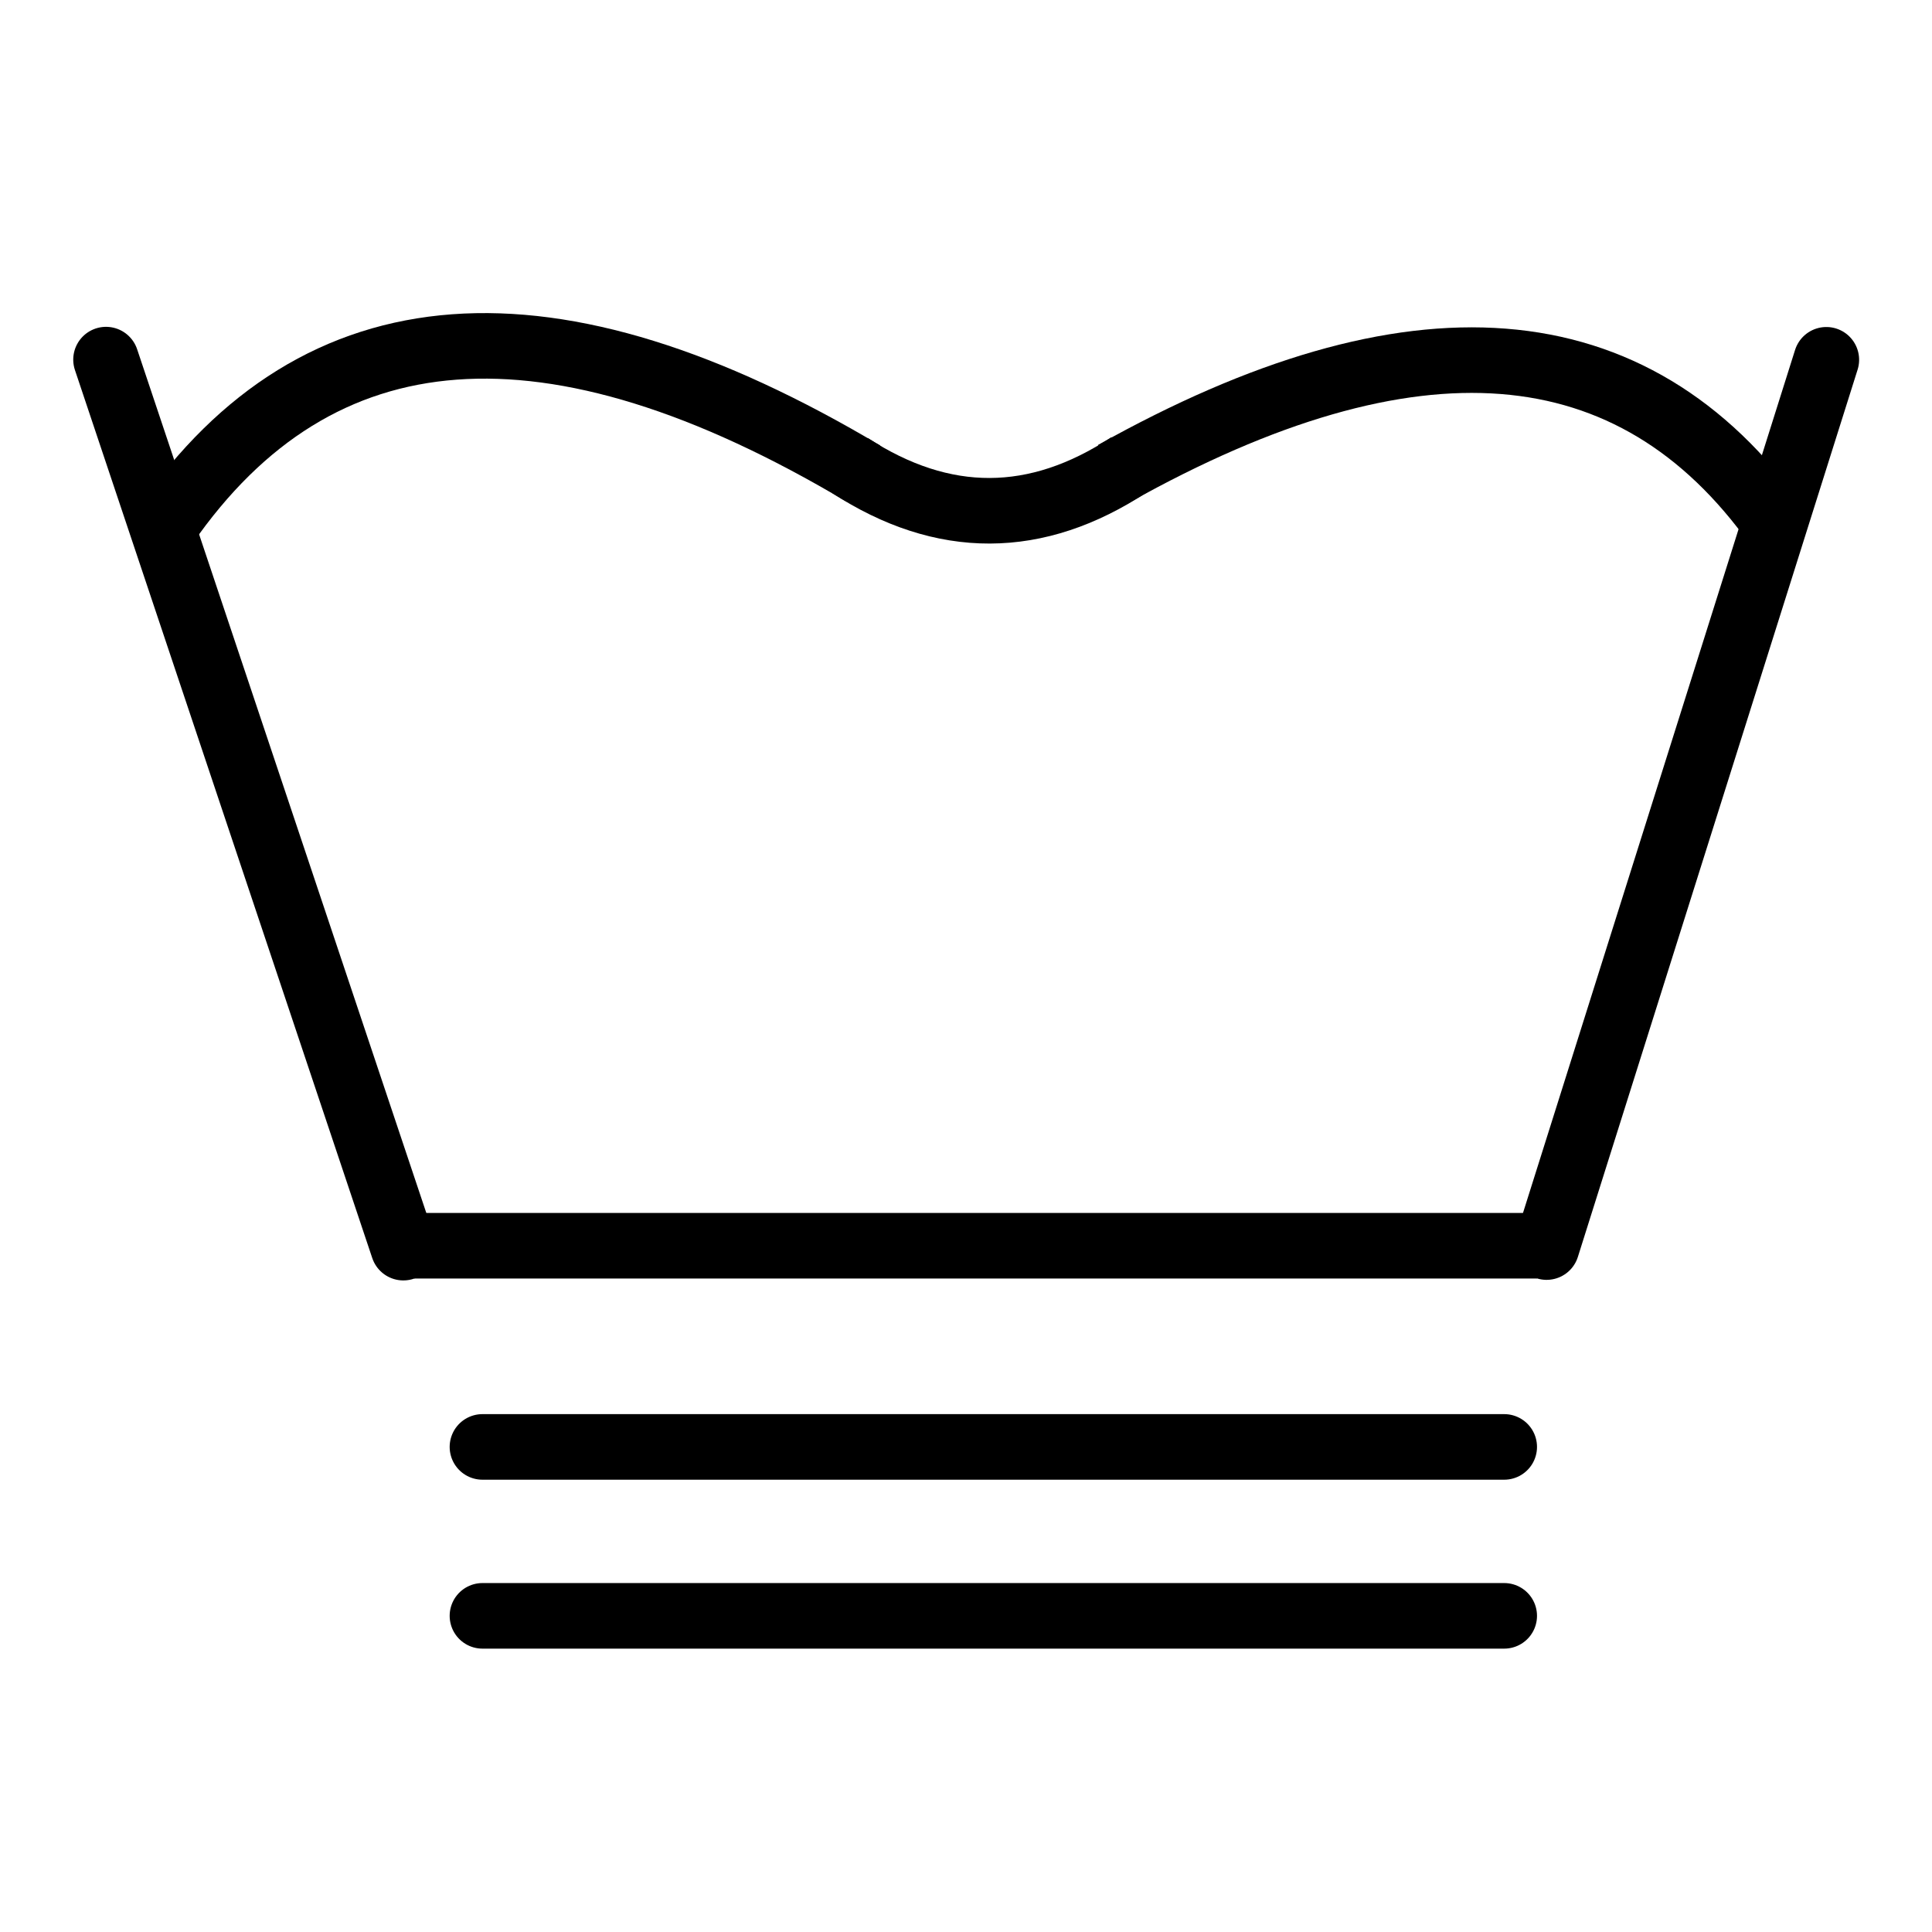
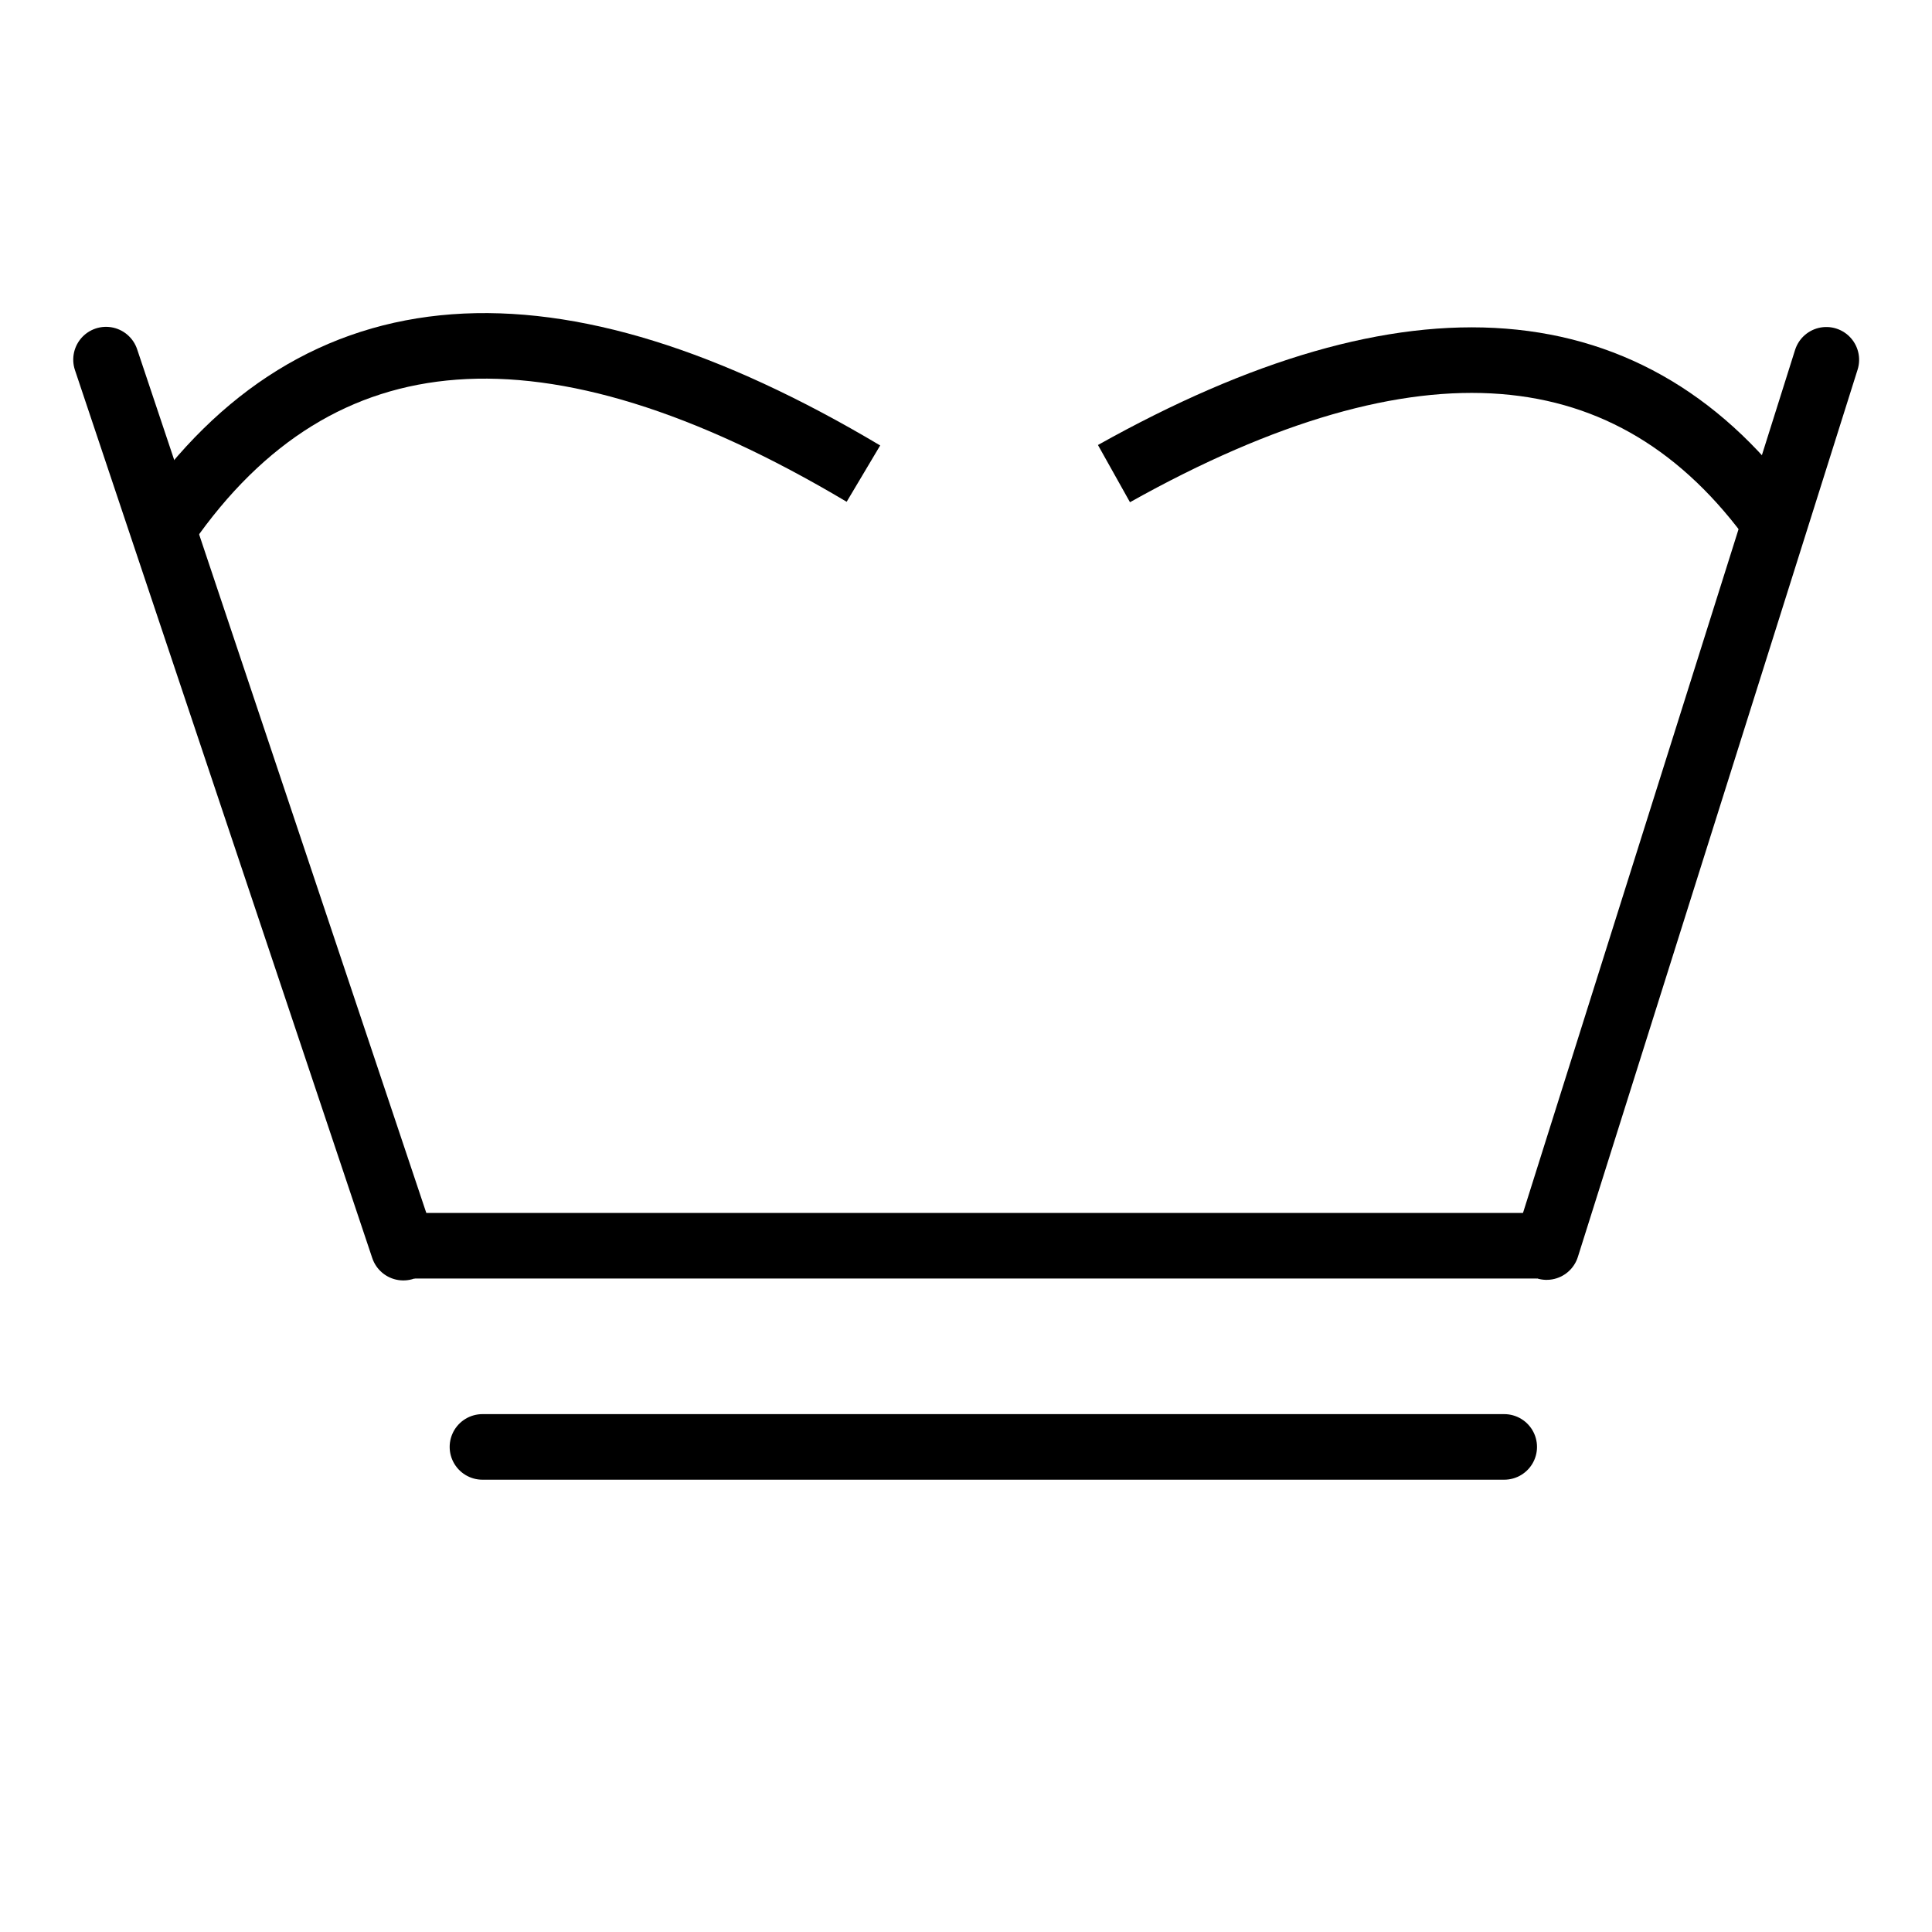
<svg xmlns="http://www.w3.org/2000/svg" version="1.0" preserveAspectRatio="xMidYMid meet" height="1080" viewBox="0 0 810 810" zoomAndPan="magnify" width="1080">
  <path stroke-miterlimit="4" stroke-opacity="1" stroke-width="29" stroke="#000000" d="M 14.498 14.5 L 466.375 14.5" stroke-linejoin="miter" fill="none" transform="matrix(0.948, 0, 0, 0.948, 188.526, 592.88)" stroke-linecap="round" />
-   <path stroke-miterlimit="4" stroke-opacity="1" stroke-width="29" stroke="#000000" d="M 14.498 14.499 L 466.375 14.499" stroke-linejoin="miter" fill="none" transform="matrix(0.948, 0, 0, 0.948, 188.526, 663.705)" stroke-linecap="round" />
  <path stroke-miterlimit="4" stroke-opacity="1" stroke-width="29" stroke="#000000" d="M -0.002 14.498 L 496.598 14.498" stroke-linejoin="miter" fill="none" transform="matrix(0.948, 0, 0, 0.948, 173.623, 508.538)" stroke-linecap="butt" />
  <path stroke-miterlimit="4" stroke-opacity="1" stroke-width="29" stroke="#000000" d="M 14.5 14.499 L 428.632 14.502" stroke-linejoin="miter" fill="none" transform="matrix(0.301, 0.899, -0.899, 0.301, 53.123, 133.373)" stroke-linecap="round" />
  <path stroke-miterlimit="4" stroke-opacity="1" stroke-width="29" stroke="#000000" d="M 14.498 14.499 L 426.001 14.5" stroke-linejoin="miter" fill="none" transform="matrix(-0.285, 0.904, -0.904, -0.285, 782.938, 141.869)" stroke-linecap="round" />
  <path stroke-miterlimit="4" stroke-opacity="1" stroke-width="29" stroke="#000000" d="M 11.277 83.753 C 85.903 -8.583 189.148 -8.585 321.017 83.757" stroke-linejoin="miter" fill="none" transform="matrix(0.945, -0.07, 0.07, 0.945, 52.77, 141.889)" stroke-linecap="butt" />
  <path stroke-miterlimit="4" stroke-opacity="1" stroke-width="29" stroke="#000000" d="M 8.051 77.452 C 133.819 -6.486 231.83 -6.484 302.083 77.453" stroke-linejoin="miter" fill="none" transform="matrix(0.945, 0.074, -0.074, 0.945, 465.157, 124.776)" stroke-linecap="butt" />
-   <path stroke-miterlimit="4" stroke-opacity="1" stroke-width="29" stroke="#000000" d="M 7.942 12.133 C 49.143 39.095 90.343 39.096 131.543 12.133" stroke-linejoin="miter" fill="none" transform="matrix(0.948, -0.003, 0.003, 0.948, 348.759, 183.679)" stroke-linecap="butt" />
</svg>